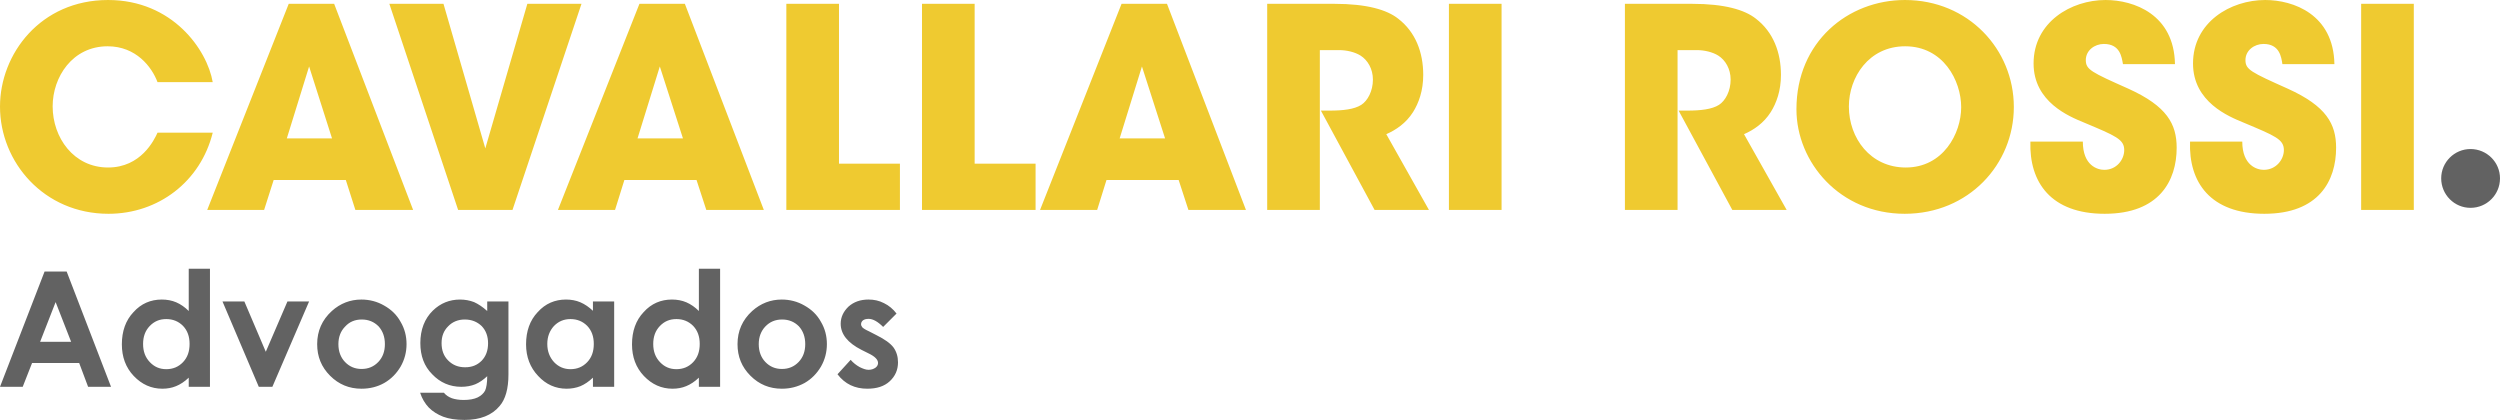
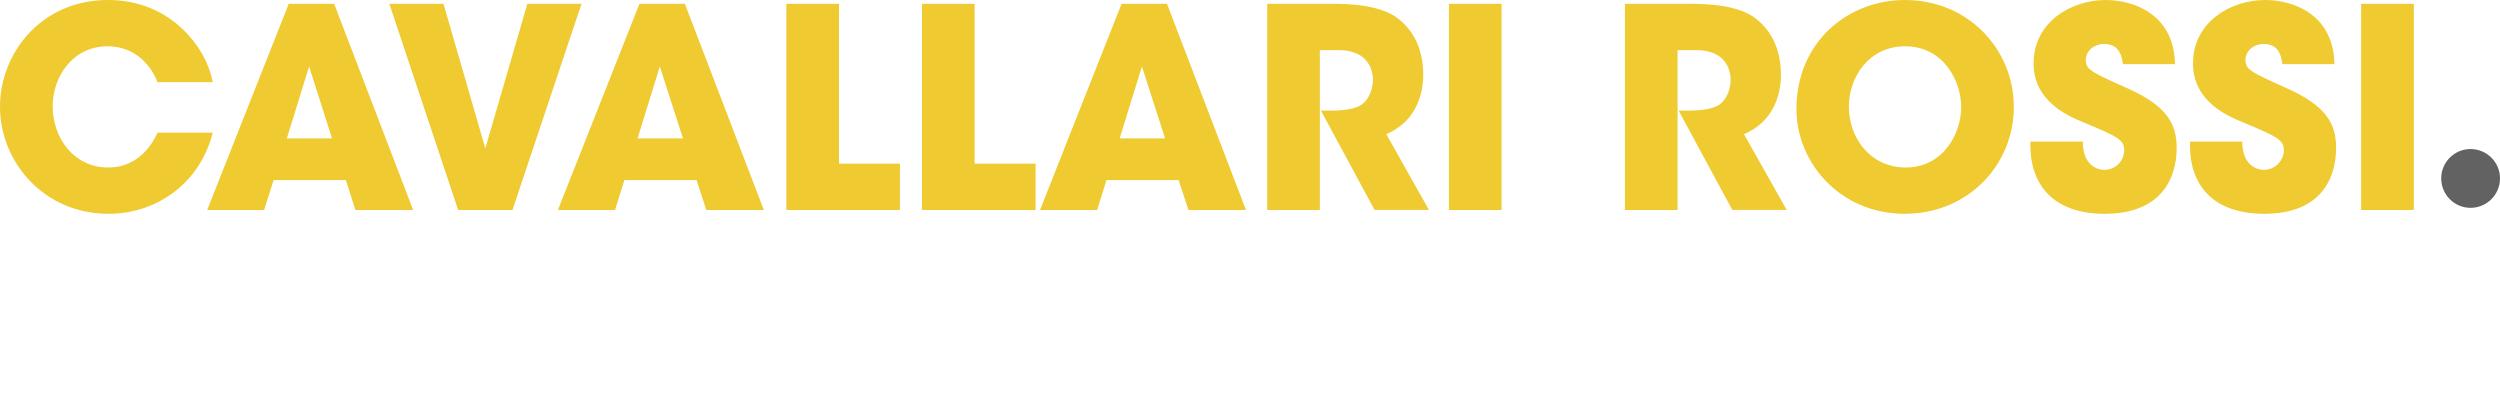
<svg xmlns="http://www.w3.org/2000/svg" xml:space="preserve" width="132.458mm" height="22.249mm" version="1.1" style="shape-rendering:geometricPrecision; text-rendering:geometricPrecision; image-rendering:optimizeQuality; fill-rule:evenodd; clip-rule:evenodd" viewBox="0 0 11776 1978">
  <defs>
    <style type="text/css">
   
    .fil2 {fill:#626262}
    .fil1 {fill:#626262;fill-rule:nonzero}
    .fil0 {fill:#EFCA30;fill-rule:nonzero}
   
  </style>
  </defs>
  <g id="Camada_x0020_1">
    <g id="_1804483233728">
-       <path class="fil0" d="M742 625c-16,35 -78,164 -233,164 -162,0 -261,-141 -261,-288 0,-138 93,-283 259,-283 134,0 208,97 235,169l260 0c-26,-152 -189,-387 -493,-387 -318,0 -509,254 -509,502 0,262 207,505 511,505 235,0 434,-152 491,-382l-260 0zm547 223l340 0 45 141 272 0 -372 -971 -214 0 -384 971 268 0 45 -141zm275 -196l-213 0 105 -339 108 339zm594 337l256 0 325 -971 -255 0 -198 681 -197 -681 -255 0 324 971zm783 -141l340 0 46 141 271 0 -372 -971 -214 0 -384 971 269 0 44 -141zm276 -196l-214 0 105 -339 109 339zm487 337l535 0 0 -218 -287 0 0 -753 -248 0 0 971zm639 0l535 0 0 -218 -287 0 0 -753 -248 0 0 971zm869 -141l340 0 46 141 271 0 -372 -971 -214 0 -384 971 269 0 44 -141zm276 -196l-214 0 105 -339 109 339zm481 337l248 0 0 -753 91 0c35,0 74,9 101,26 33,21 58,62 58,113 0,54 -25,100 -55,119 -33,21 -86,27 -149,27l-41 0 253 468 256 0 -201 -357c46,-20 93,-52 126,-104 27,-43 48,-101 48,-175 0,-106 -36,-202 -118,-265 -53,-42 -148,-70 -300,-70l-317 0 0 971zm856 0l248 0 0 -971 -248 0 0 971zm829 0l248 0 0 -753 91 0c35,0 74,9 101,26 33,21 58,62 58,113 0,54 -25,100 -55,119 -33,21 -87,27 -149,27l-41 0 253 468 256 0 -201 -357c46,-20 93,-52 126,-104 27,-43 48,-101 48,-175 0,-106 -36,-202 -118,-265 -53,-42 -148,-70 -300,-70l-317 0 0 971zm808 -474c0,249 204,492 510,492 301,0 514,-233 514,-503 0,-271 -214,-504 -513,-504 -268,0 -511,197 -511,514l0 1zm247 -14c0,-136 93,-283 265,-283 179,0 264,161 264,287 0,124 -85,284 -261,284 -167,0 -268,-139 -268,-287l0 -1zm855 166c-6,191 96,340 350,340 257,0 339,-156 339,-311 0,-112 -46,-196 -227,-278 -175,-78 -201,-90 -201,-135 0,-46 42,-76 85,-76 77,0 84,62 90,95l245 0c-4,-234 -193,-302 -327,-302 -162,0 -339,104 -339,299 0,182 169,250 237,278 150,63 190,79 190,130 0,44 -35,93 -94,93 -32,0 -101,-20 -101,-133l-247 0zm752 0c-7,191 95,340 350,340 257,0 338,-156 338,-311 0,-112 -46,-196 -227,-278 -174,-78 -200,-90 -200,-135 0,-46 42,-76 85,-76 76,0 84,62 89,95l245 0c-4,-234 -193,-302 -326,-302 -163,0 -340,104 -340,299 0,182 169,250 237,278 150,63 191,79 191,130 0,44 -36,93 -95,93 -31,0 -101,-20 -101,-133l-246 0zm806 322l248 0 0 -971 -248 0 0 971z" />
-       <path class="fil1" d="M210 1279l104 0 209 543 -108 0 -42 -112 -222 0 -44 112 -107 0 210 -543zm52 144l-73 187 146 0 -73 -187zm627 -157l100 0 0 556 -100 0 0 -43c-20,19 -40,32 -60,40 -19,8 -41,12 -64,12 -52,0 -97,-20 -135,-60 -38,-40 -56,-90 -56,-149 0,-62 18,-113 55,-152 36,-40 81,-59 133,-59 24,0 47,4 68,13 21,9 41,23 59,41l0 -199zm-106 237c-32,0 -57,11 -78,33 -21,22 -31,50 -31,84 0,35 10,63 32,86 21,22 46,33 77,33 32,0 58,-11 79,-33 21,-22 31,-50 31,-86 0,-35 -10,-63 -31,-85 -21,-21 -47,-32 -79,-32zm265 -83l103 0 101 237 102 -237 102 0 -173 402 -64 0 -171 -402zm654 -9c38,0 74,9 107,28 34,19 60,44 78,77 19,32 28,67 28,105 0,37 -9,73 -28,106 -19,32 -44,58 -77,77 -32,18 -68,27 -107,27 -58,0 -107,-20 -148,-61 -41,-41 -61,-90 -61,-149 0,-62 23,-114 69,-156 40,-36 87,-54 139,-54zm2 94c-32,0 -58,11 -78,33 -21,21 -32,49 -32,83 0,35 11,63 31,84 21,22 47,33 78,33 32,0 58,-11 79,-33 21,-22 31,-50 31,-84 0,-34 -10,-62 -30,-84 -21,-21 -47,-32 -79,-32zm591 -85l100 0 0 344c0,67 -14,117 -42,149 -36,43 -91,65 -165,65 -40,0 -73,-5 -100,-15 -26,-10 -49,-24 -68,-43 -18,-19 -32,-42 -41,-70l112 0c10,12 22,20 38,26 15,5 34,8 55,8 27,0 49,-4 66,-12 16,-8 28,-19 35,-32 6,-13 10,-36 10,-68 -18,17 -37,30 -56,38 -20,8 -42,12 -66,12 -54,0 -100,-20 -137,-59 -38,-38 -56,-87 -56,-147 0,-63 20,-115 59,-153 36,-35 79,-52 128,-52 23,0 45,4 66,12 20,9 41,23 62,42l0 -45zm-106 85c-31,0 -58,11 -78,32 -21,21 -31,47 -31,79 0,34 10,61 31,82 22,22 48,32 80,32 32,0 57,-10 78,-31 20,-21 30,-48 30,-82 0,-33 -10,-60 -30,-81 -21,-20 -47,-31 -80,-31zm604 -85l100 0 0 402 -100 0 0 -43c-20,19 -40,32 -59,40 -20,8 -42,12 -65,12 -52,0 -97,-20 -134,-60 -38,-40 -57,-90 -57,-149 0,-62 18,-113 55,-152 36,-40 81,-59 133,-59 24,0 47,4 68,13 21,9 41,23 59,40l0 -44zm-106 83c-31,0 -57,11 -78,33 -20,22 -31,50 -31,84 0,35 11,63 32,86 21,22 47,33 77,33 32,0 58,-11 79,-33 21,-22 31,-50 31,-86 0,-35 -10,-63 -31,-85 -21,-21 -47,-32 -79,-32zm605 -237l100 0 0 556 -100 0 0 -43c-20,19 -40,32 -60,40 -19,8 -41,12 -64,12 -52,0 -97,-20 -135,-60 -38,-40 -56,-90 -56,-149 0,-62 18,-113 55,-152 36,-40 81,-59 133,-59 24,0 47,4 68,13 21,9 41,23 59,41l0 -199zm-106 237c-32,0 -57,11 -78,33 -21,22 -31,50 -31,84 0,35 10,63 32,86 21,22 46,33 77,33 32,0 58,-11 79,-33 21,-22 31,-50 31,-86 0,-35 -10,-63 -31,-85 -21,-21 -47,-32 -79,-32zm496 -92c38,0 74,9 107,28 34,19 60,44 78,77 19,32 28,67 28,105 0,37 -9,73 -28,106 -19,32 -44,58 -77,77 -33,18 -68,27 -107,27 -58,0 -107,-20 -148,-61 -41,-41 -61,-90 -61,-149 0,-62 23,-114 69,-156 40,-36 87,-54 139,-54zm2 94c-32,0 -58,11 -79,33 -20,21 -31,49 -31,83 0,35 11,63 31,84 21,22 47,33 78,33 32,0 58,-11 79,-33 21,-22 31,-50 31,-84 0,-34 -10,-62 -30,-84 -21,-21 -47,-32 -79,-32zm539 -28l-63 63c-25,-25 -48,-38 -68,-38 -12,0 -20,2 -27,7 -6,5 -9,11 -9,18 0,5 2,10 6,15 4,4 14,11 30,18l37 19c38,19 65,38 80,58 14,20 21,43 21,70 0,35 -13,65 -39,89 -26,24 -61,35 -106,35 -58,0 -105,-22 -140,-68l62 -68c12,14 26,25 42,34 16,8 30,13 42,13 14,0 24,-4 33,-10 8,-6 12,-14 12,-22 0,-16 -15,-31 -44,-45l-34 -17c-65,-33 -98,-74 -98,-123 0,-31 13,-58 37,-81 25,-22 56,-33 94,-33 26,0 50,5 73,17 23,11 43,28 59,49z" />
+       <path class="fil0" d="M742 625c-16,35 -78,164 -233,164 -162,0 -261,-141 -261,-288 0,-138 93,-283 259,-283 134,0 208,97 235,169l260 0c-26,-152 -189,-387 -493,-387 -318,0 -509,254 -509,502 0,262 207,505 511,505 235,0 434,-152 491,-382l-260 0m547 223l340 0 45 141 272 0 -372 -971 -214 0 -384 971 268 0 45 -141zm275 -196l-213 0 105 -339 108 339zm594 337l256 0 325 -971 -255 0 -198 681 -197 -681 -255 0 324 971zm783 -141l340 0 46 141 271 0 -372 -971 -214 0 -384 971 269 0 44 -141zm276 -196l-214 0 105 -339 109 339zm487 337l535 0 0 -218 -287 0 0 -753 -248 0 0 971zm639 0l535 0 0 -218 -287 0 0 -753 -248 0 0 971zm869 -141l340 0 46 141 271 0 -372 -971 -214 0 -384 971 269 0 44 -141zm276 -196l-214 0 105 -339 109 339zm481 337l248 0 0 -753 91 0c35,0 74,9 101,26 33,21 58,62 58,113 0,54 -25,100 -55,119 -33,21 -86,27 -149,27l-41 0 253 468 256 0 -201 -357c46,-20 93,-52 126,-104 27,-43 48,-101 48,-175 0,-106 -36,-202 -118,-265 -53,-42 -148,-70 -300,-70l-317 0 0 971zm856 0l248 0 0 -971 -248 0 0 971zm829 0l248 0 0 -753 91 0c35,0 74,9 101,26 33,21 58,62 58,113 0,54 -25,100 -55,119 -33,21 -87,27 -149,27l-41 0 253 468 256 0 -201 -357c46,-20 93,-52 126,-104 27,-43 48,-101 48,-175 0,-106 -36,-202 -118,-265 -53,-42 -148,-70 -300,-70l-317 0 0 971zm808 -474c0,249 204,492 510,492 301,0 514,-233 514,-503 0,-271 -214,-504 -513,-504 -268,0 -511,197 -511,514l0 1zm247 -14c0,-136 93,-283 265,-283 179,0 264,161 264,287 0,124 -85,284 -261,284 -167,0 -268,-139 -268,-287l0 -1zm855 166c-6,191 96,340 350,340 257,0 339,-156 339,-311 0,-112 -46,-196 -227,-278 -175,-78 -201,-90 -201,-135 0,-46 42,-76 85,-76 77,0 84,62 90,95l245 0c-4,-234 -193,-302 -327,-302 -162,0 -339,104 -339,299 0,182 169,250 237,278 150,63 190,79 190,130 0,44 -35,93 -94,93 -32,0 -101,-20 -101,-133l-247 0zm752 0c-7,191 95,340 350,340 257,0 338,-156 338,-311 0,-112 -46,-196 -227,-278 -174,-78 -200,-90 -200,-135 0,-46 42,-76 85,-76 76,0 84,62 89,95l245 0c-4,-234 -193,-302 -326,-302 -163,0 -340,104 -340,299 0,182 169,250 237,278 150,63 191,79 191,130 0,44 -36,93 -95,93 -31,0 -101,-20 -101,-133l-246 0zm806 322l248 0 0 -971 -248 0 0 971z" />
      <path class="fil2" d="M11637 702c77,0 139,62 139,138 0,77 -62,139 -139,139 -76,0 -138,-62 -138,-139 0,-76 62,-138 138,-138z" />
    </g>
  </g>
</svg>